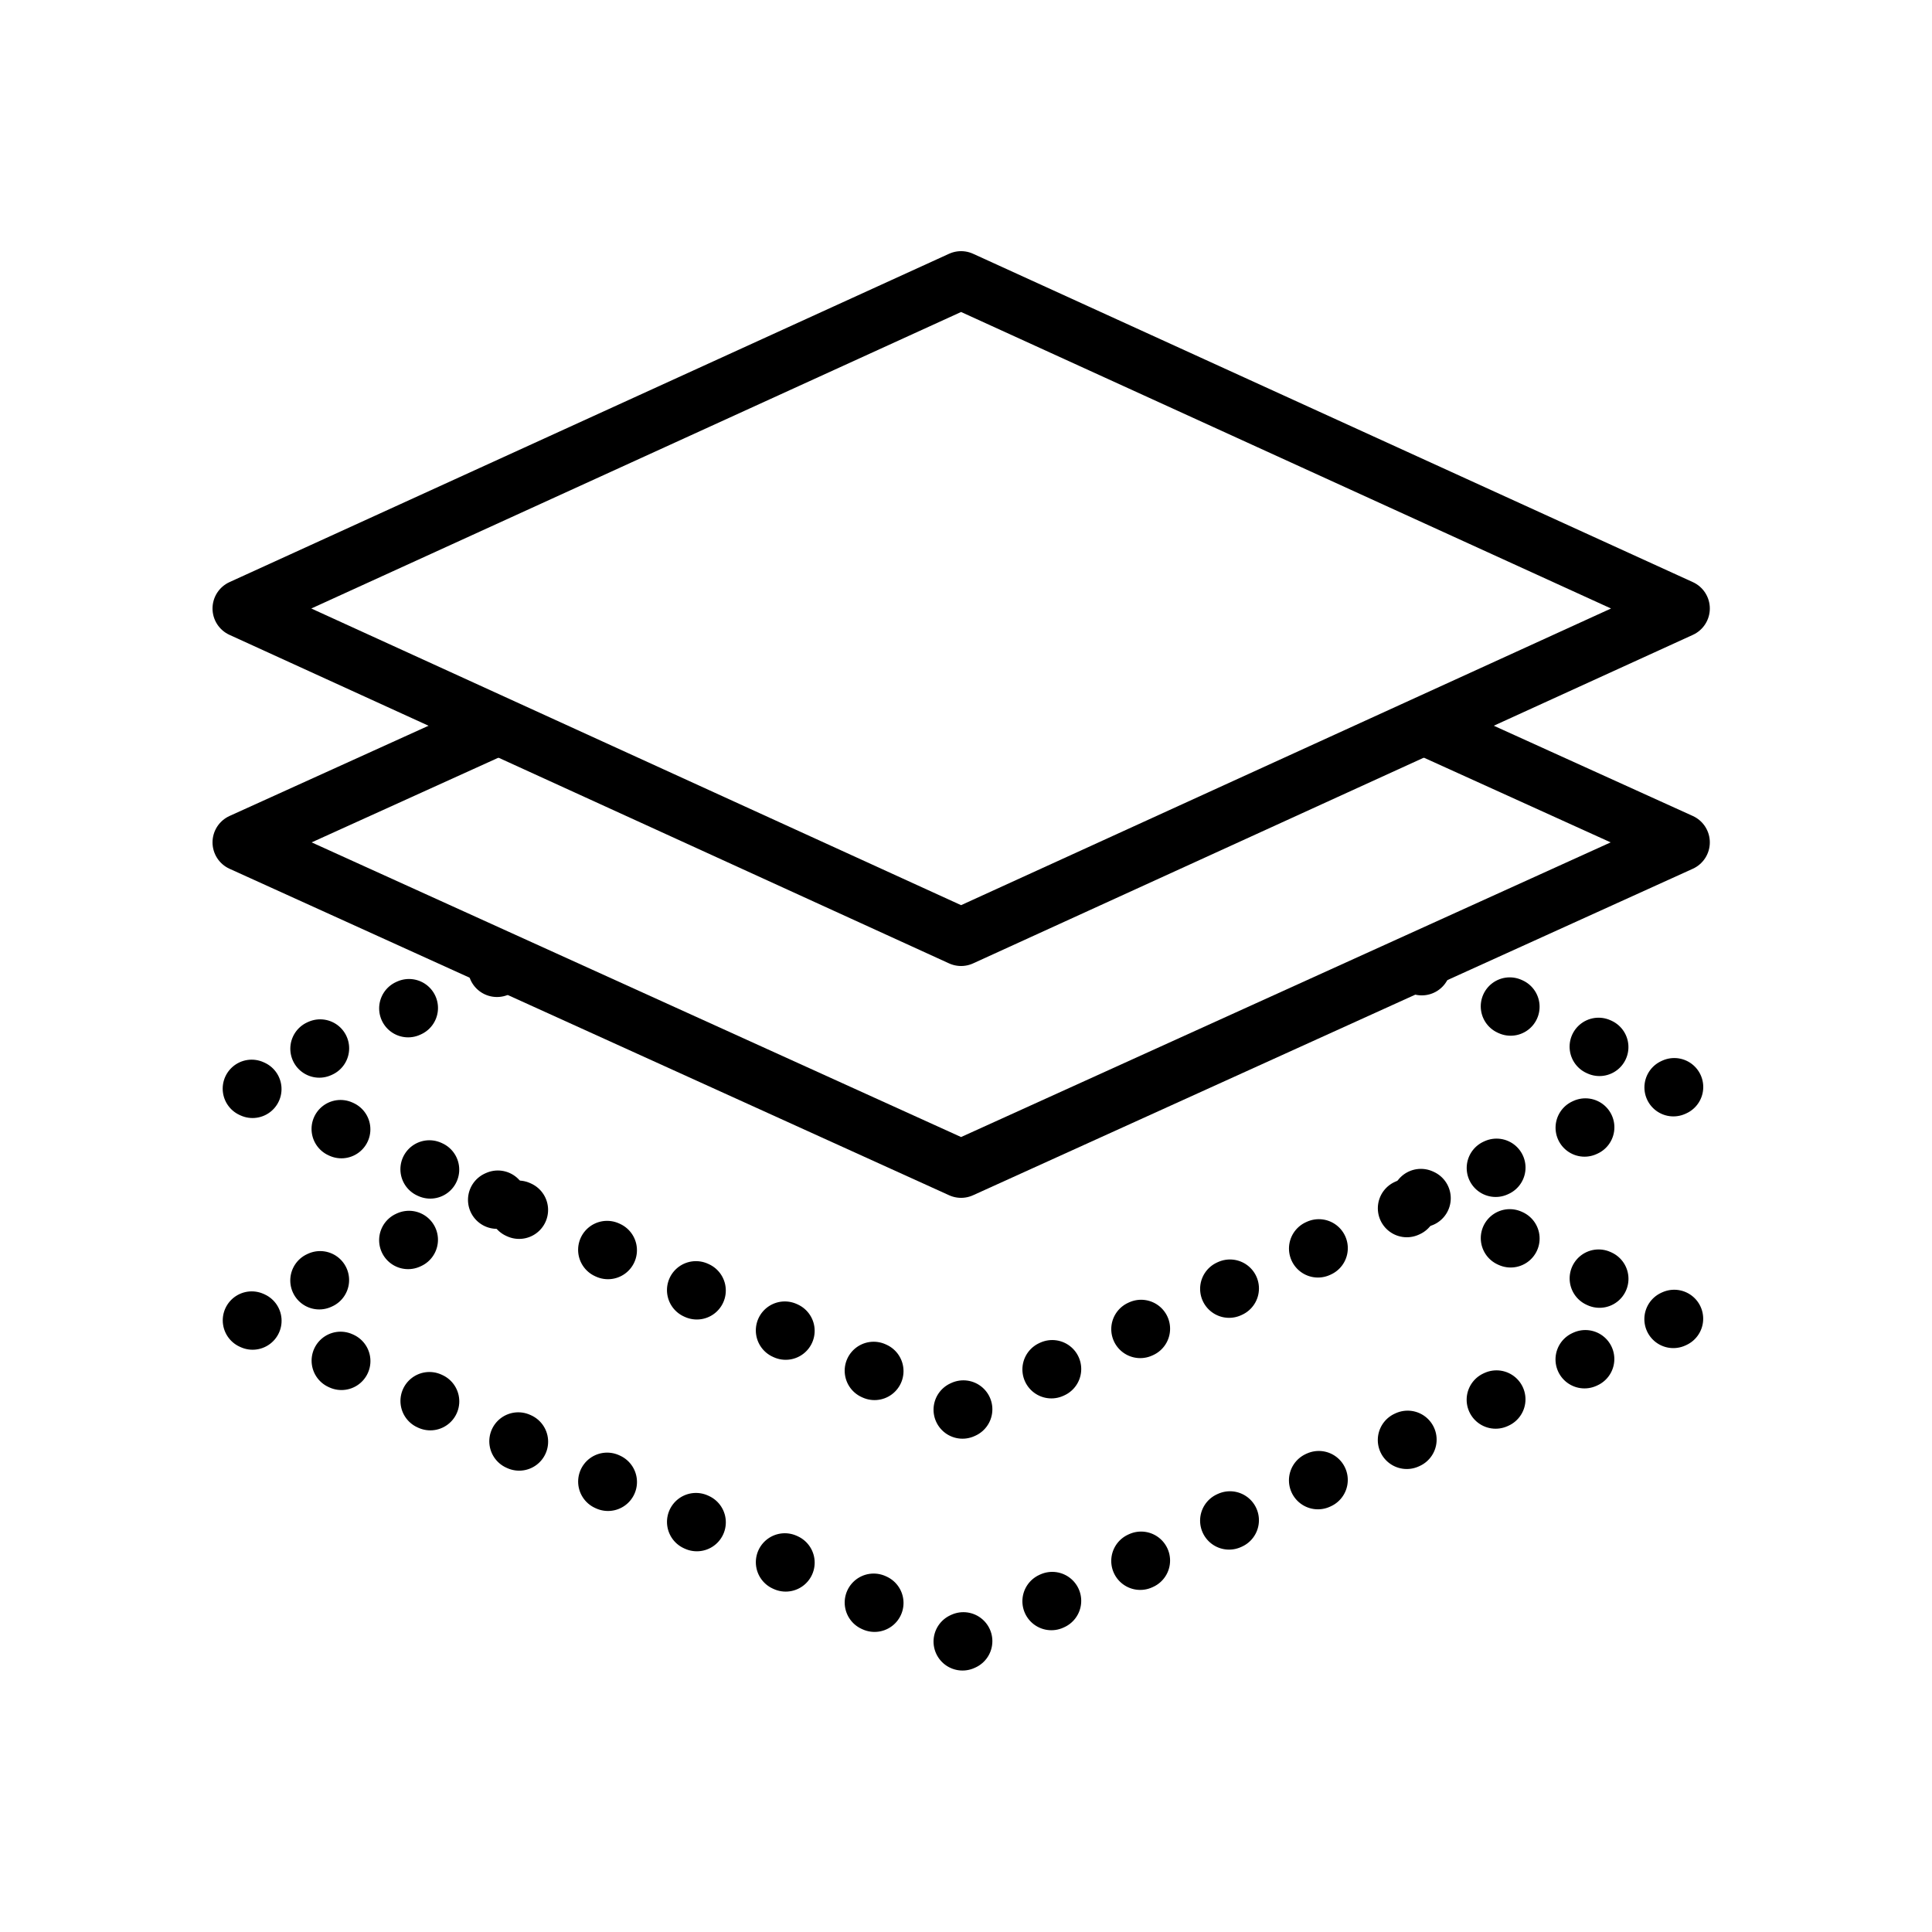
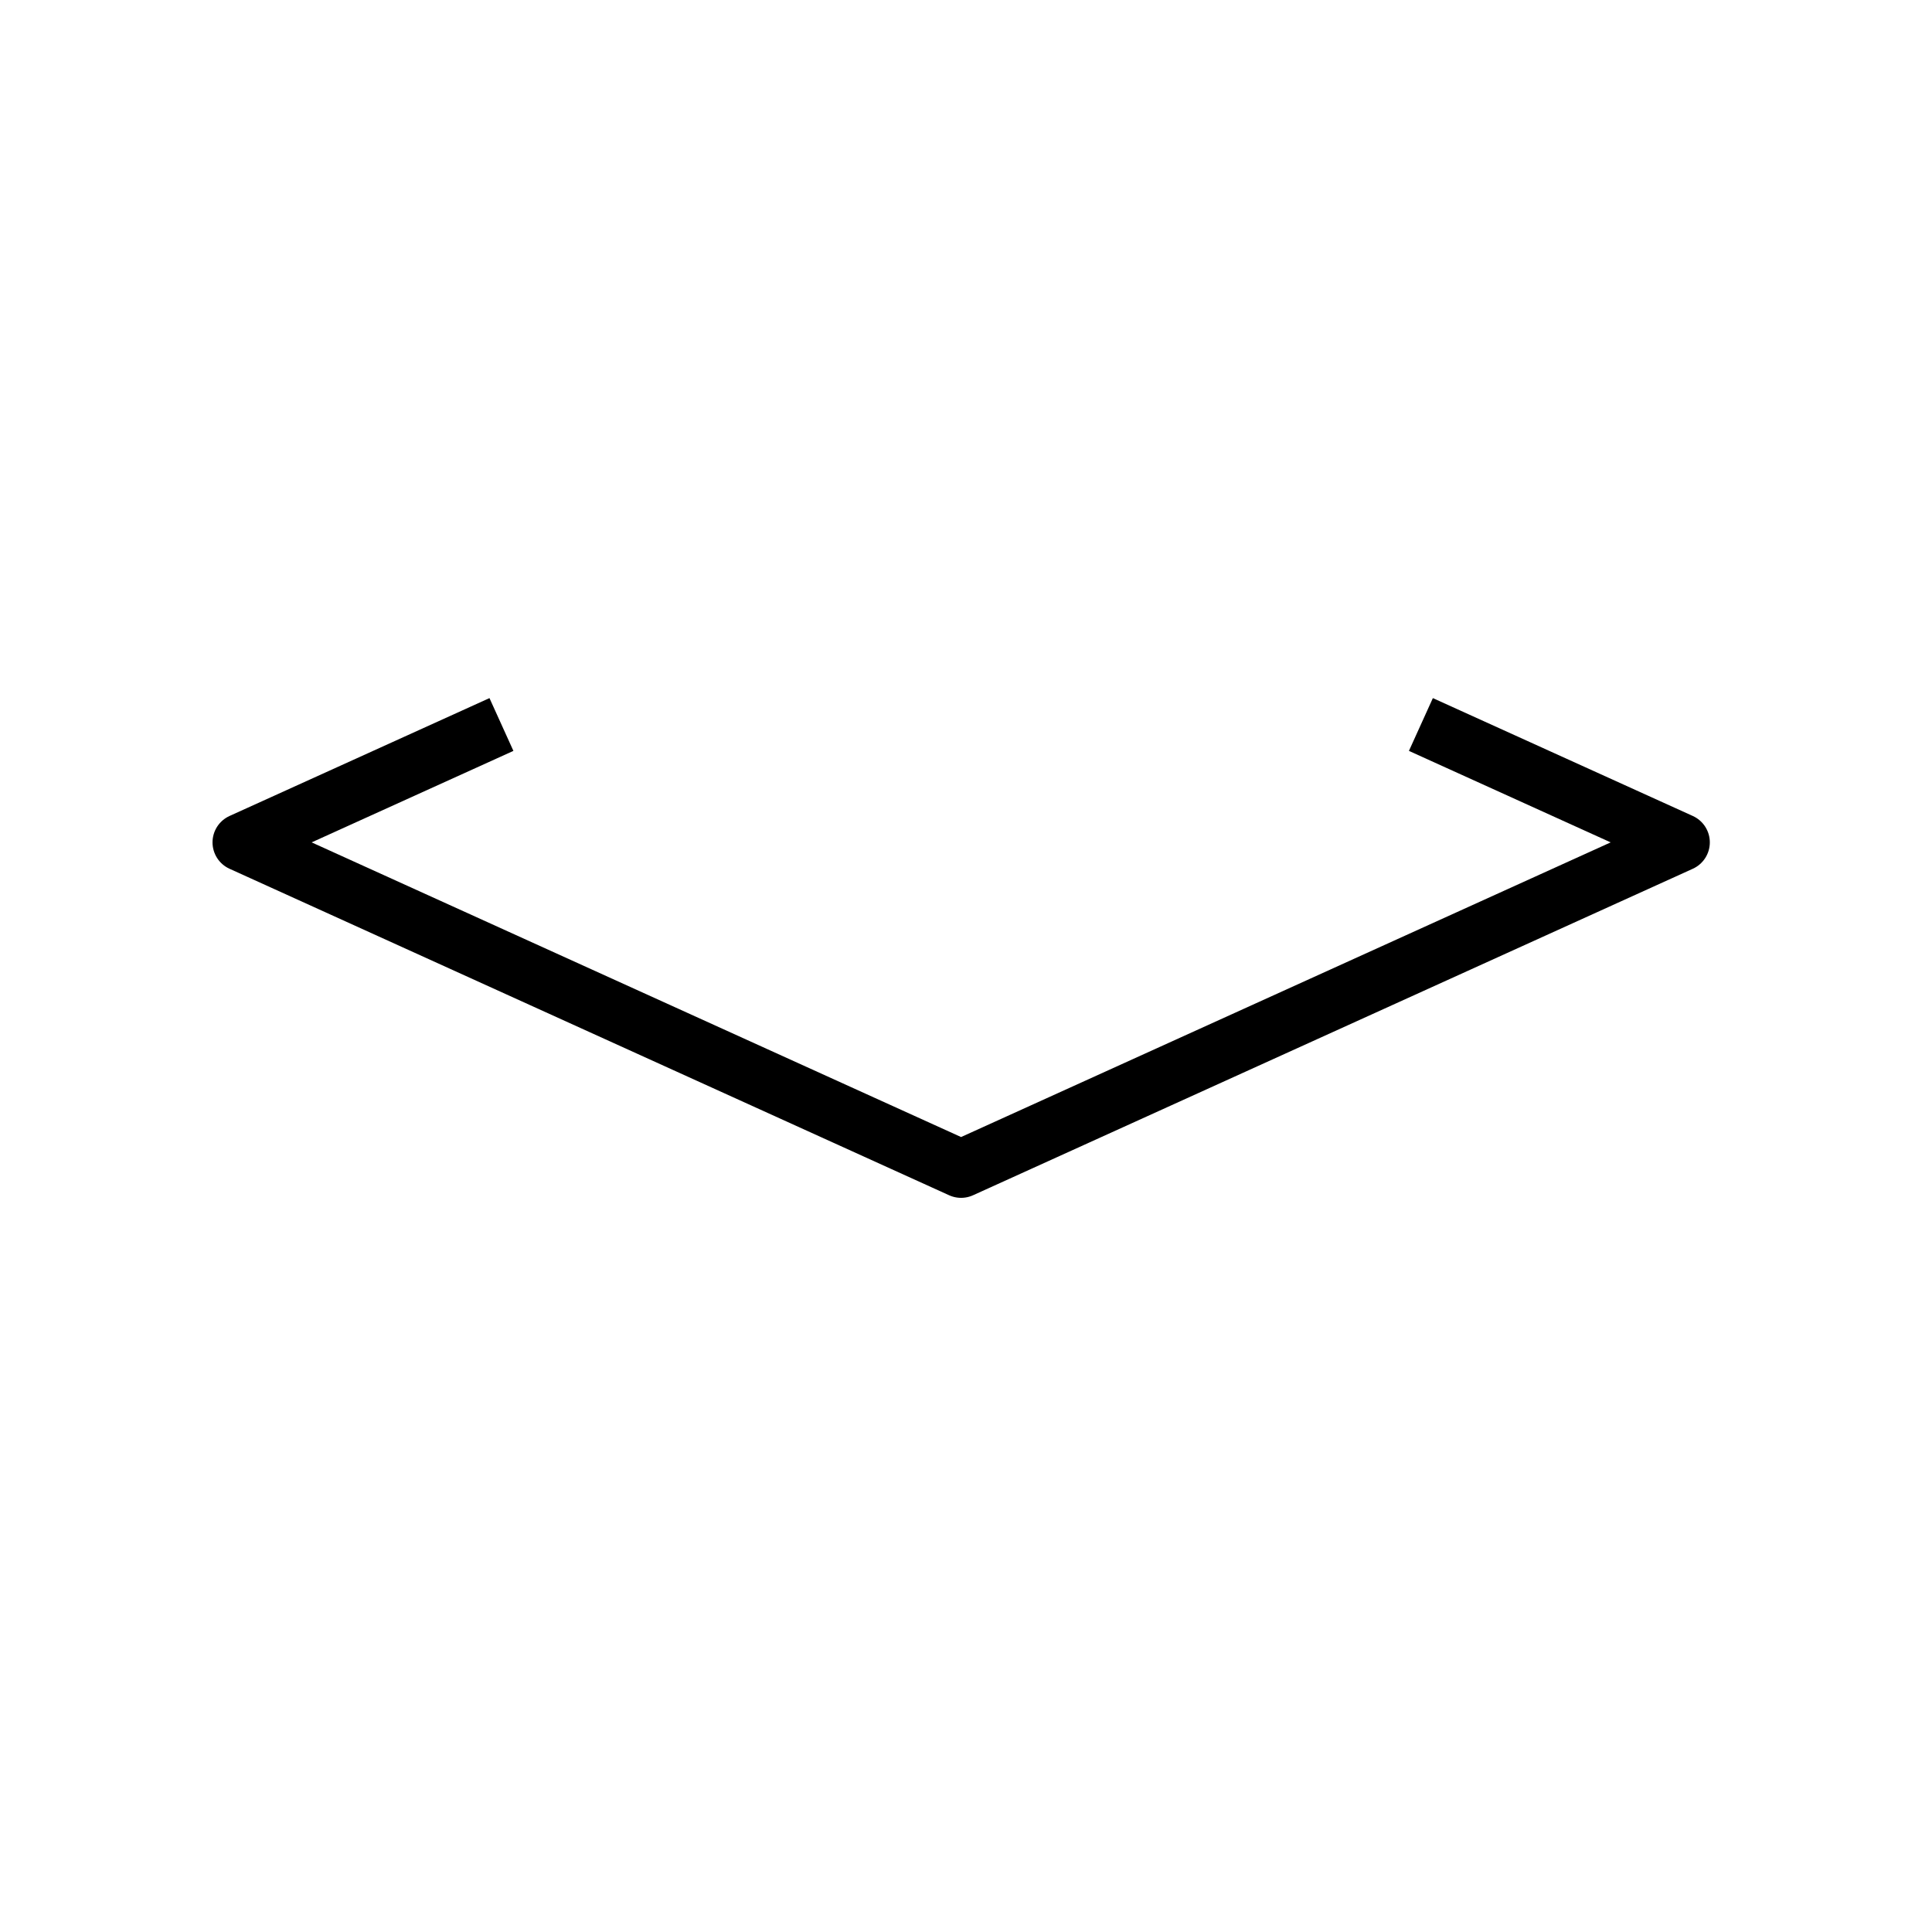
<svg xmlns="http://www.w3.org/2000/svg" width="200" height="200" viewBox="0 0 200 200" fill="none">
-   <path d="M147.091 124L174 136.202L99.491 170L25 136.202L51.909 124" stroke="black" stroke-width="6" stroke-linecap="round" stroke-linejoin="round" stroke-dasharray="0.1 10" />
-   <path d="M147.091 100L174 112.219L99.491 146L25 112.219L51.909 100" stroke="black" stroke-width="6" stroke-linecap="round" stroke-linejoin="round" stroke-dasharray="0.1 10" />
  <path d="M147.091 75L174 87.202L99.491 121L25 87.202L51.909 75" stroke="black" stroke-width="6" stroke-linejoin="round" />
-   <path d="M174 62.991L99.491 97L25 62.991L99.491 29L174 62.991Z" stroke="black" stroke-width="6" stroke-linecap="round" stroke-linejoin="round" />
</svg>